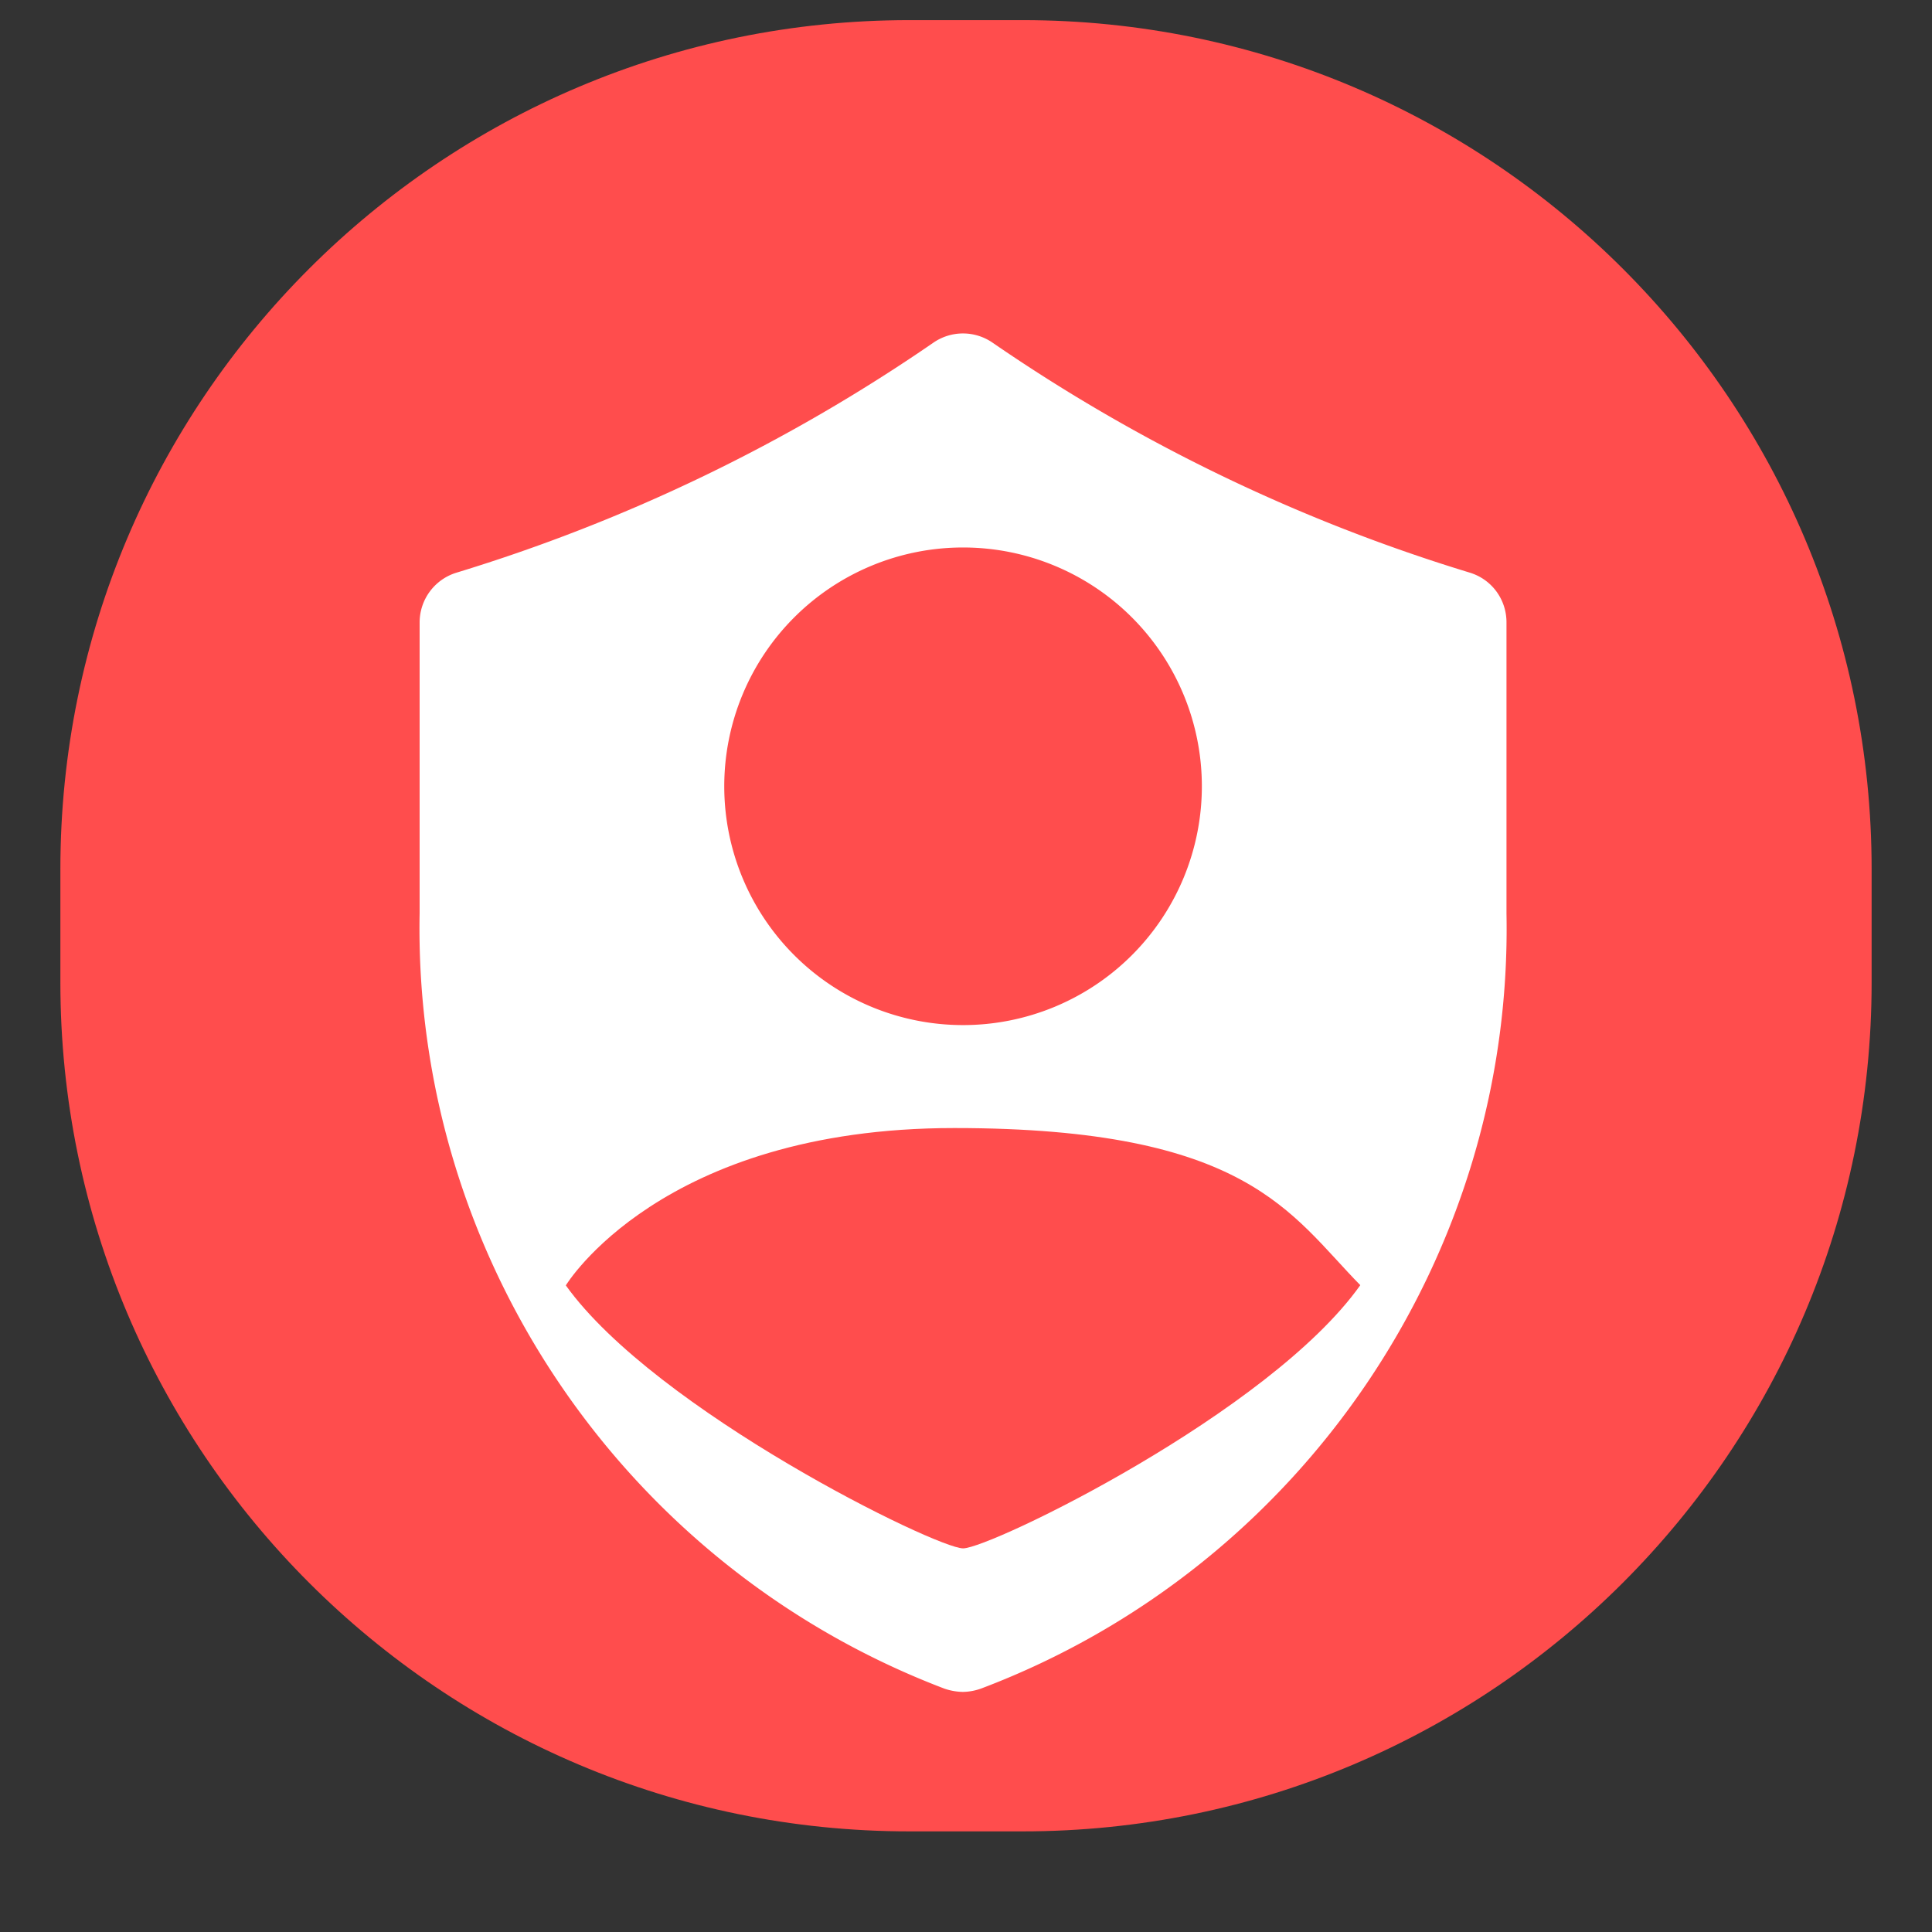
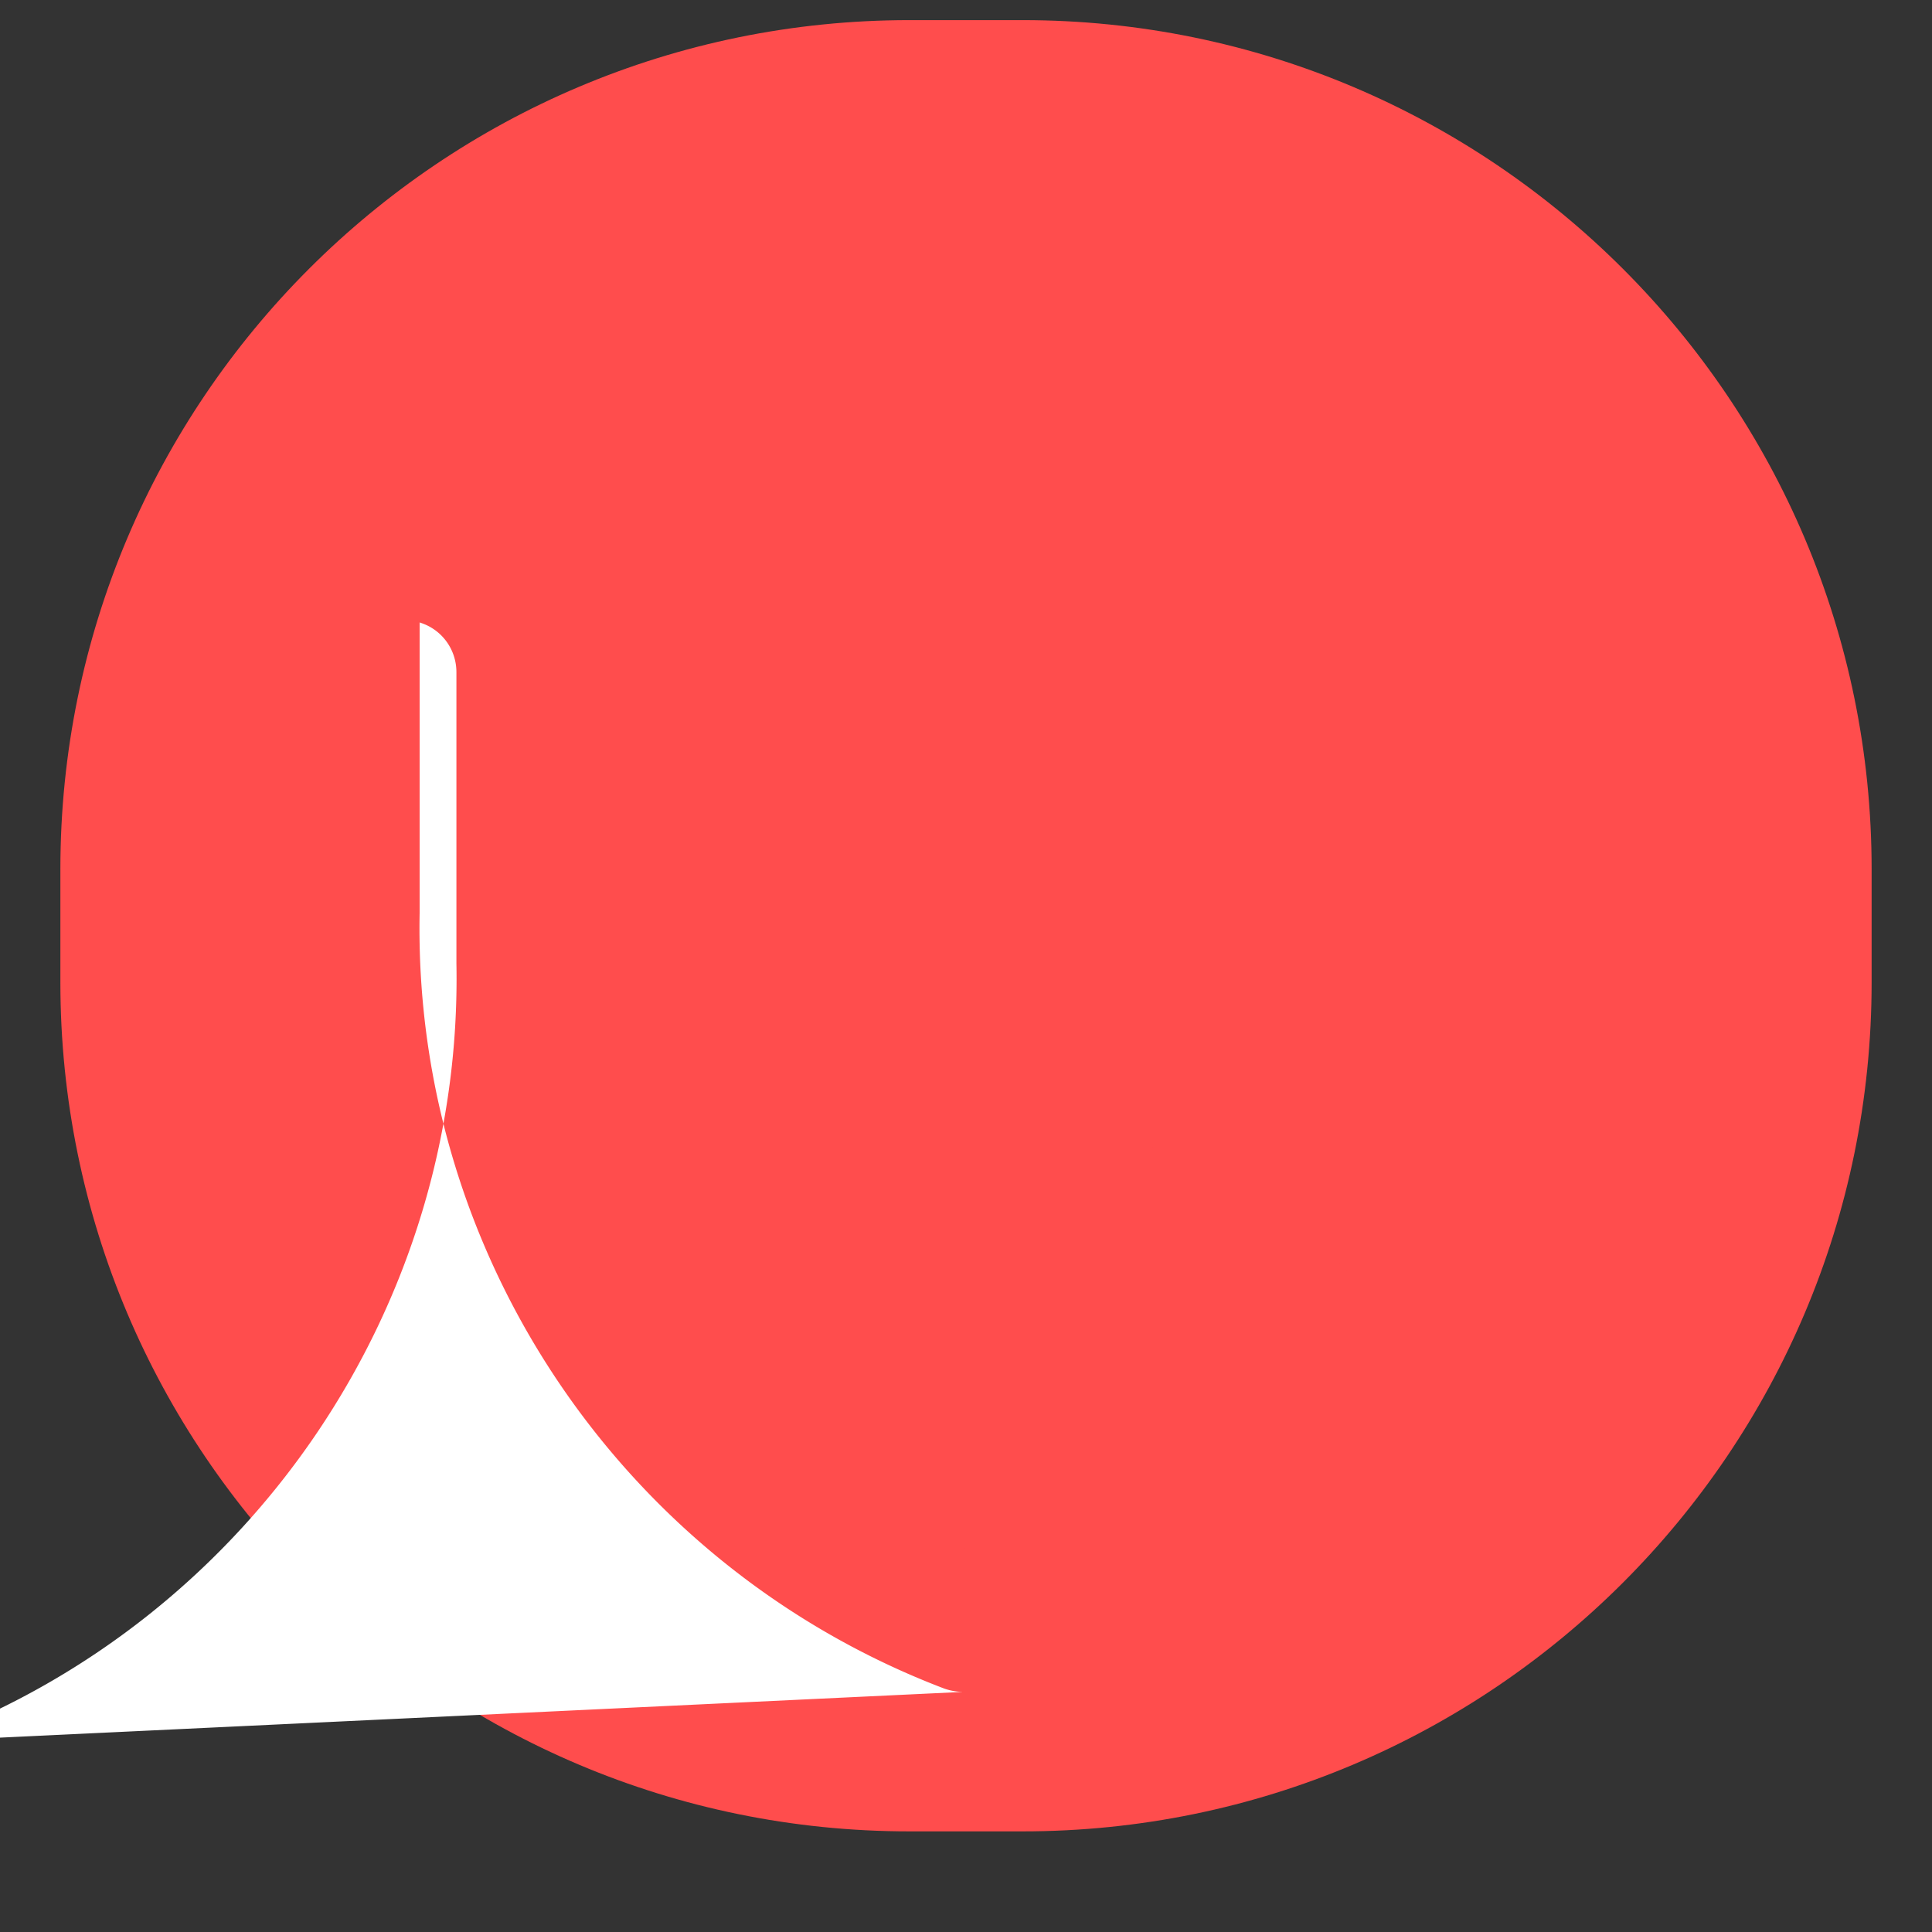
<svg xmlns="http://www.w3.org/2000/svg" class="icon" style="width: 1em;height: 1em;vertical-align: middle;fill: currentColor;overflow: hidden;" viewBox="0 0 1024 1024" version="1.1" p-id="938">
  <rect x="0" y="0" width="1024" height="1024" fill="#333333" stroke="none" />
  <path d="M992 520.667c0 248.52-201.51 450-450 450h-60C233.45 970.667 32 769.187 32 520.667v-60C32 212.147 233.45 10.667 482 10.667h60c248.49 0 450 201.48 450 450v60z" fill="#FF4D4D" p-id="939" />
-   <path d="M510.32 896.747a31.8 31.8 0 0 1-9.69-1.71c-169.8-64.56-281.67-229.62-278.22-411.03v-154.08a27.6 27.6 0 0 1 19.44-26.37 917.4 917.4 0 0 0 252.93-121.98 27.6 27.6 0 0 1 31.23 0 917.34 917.34 0 0 0 252.96 121.92c11.67 3.54 19.5 14.19 19.5 26.37v154.38c3.45 180.99-108.33 346.23-278.1 410.58a29.91 29.91 0 0 1-10.05 1.92z" fill="#FFFFFF" p-id="940" />
-   <path d="M510.44 416.747m-126.57 0a126.57 126.57 0 1 0 253.14 0 126.57 126.57 0 1 0-253.14 0Z" fill="#FF4D4D" p-id="941" />
+   <path d="M510.32 896.747a31.8 31.8 0 0 1-9.69-1.71c-169.8-64.56-281.67-229.62-278.22-411.03v-154.08c11.67 3.54 19.5 14.19 19.5 26.37v154.38c3.45 180.99-108.33 346.23-278.1 410.58a29.91 29.91 0 0 1-10.05 1.92z" fill="#FFFFFF" p-id="940" />
  <path d="M299.9 681.287s50.28-83.4 205.89-83.4 178.05 45.48 215.19 83.28c-48 67.65-196.14 139.5-210.51 139.5s-163.05-73.11-210.57-139.38z" fill="#FF4D4D" p-id="942" />
</svg>